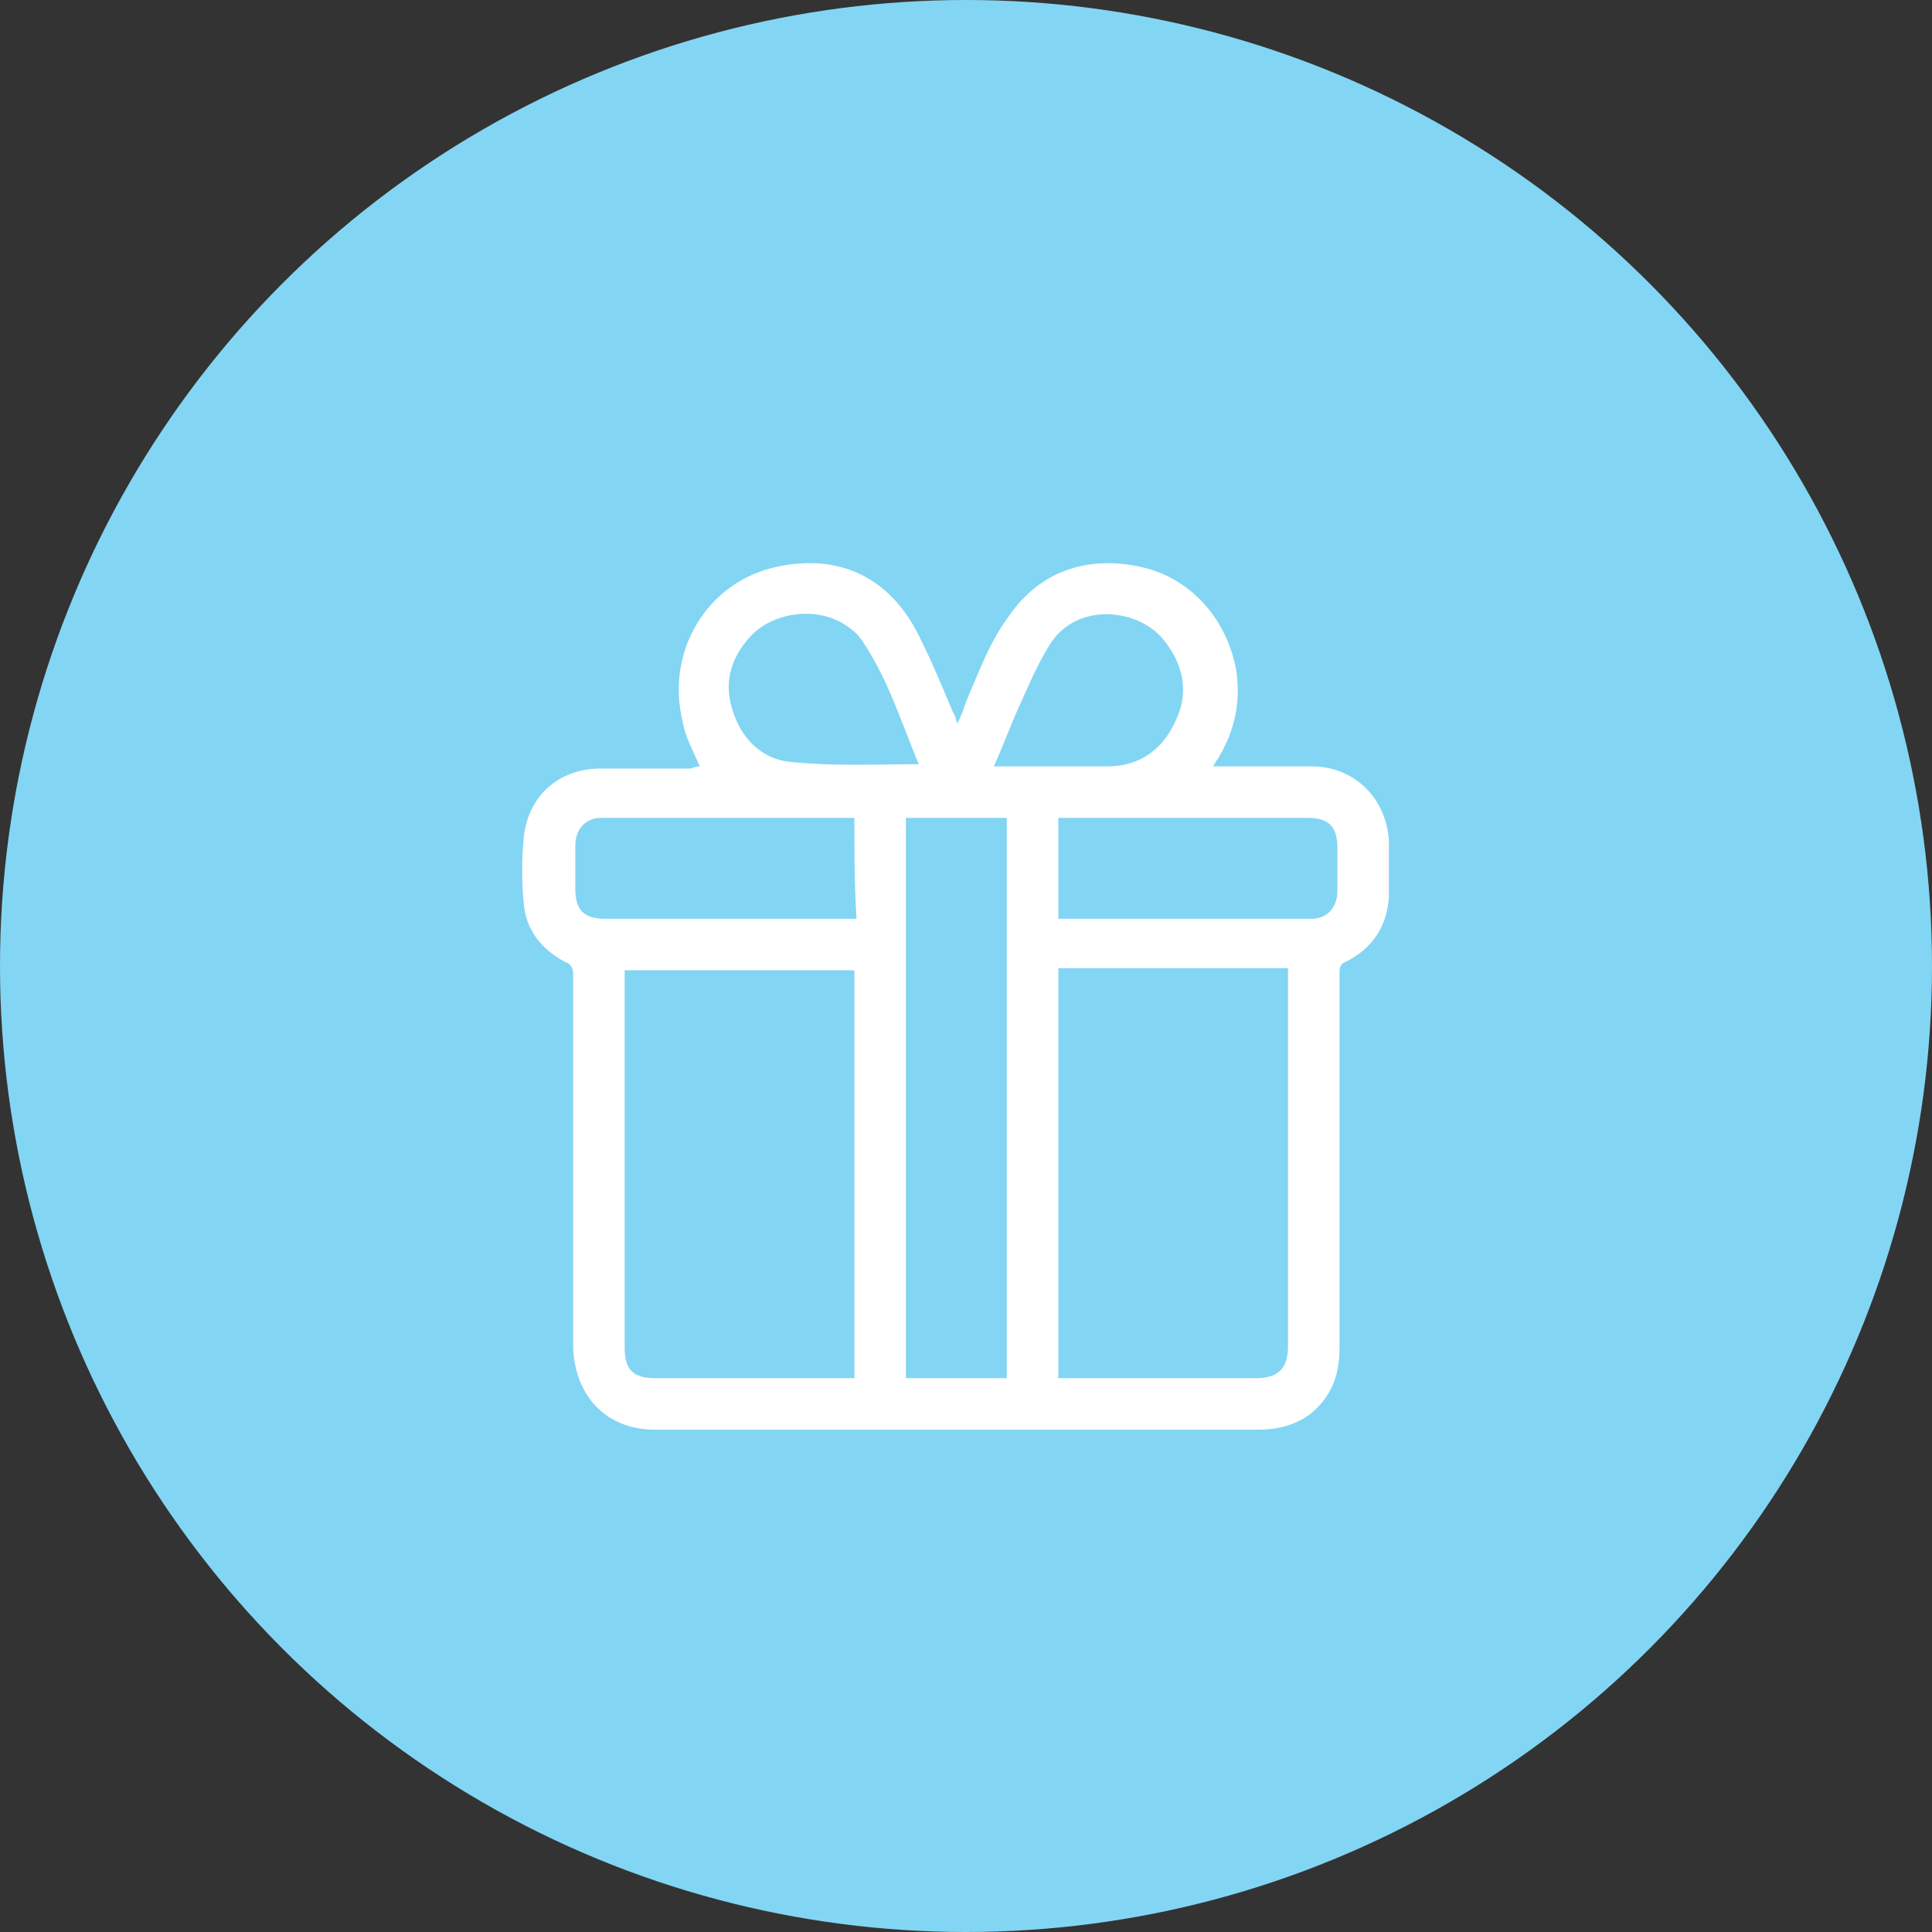
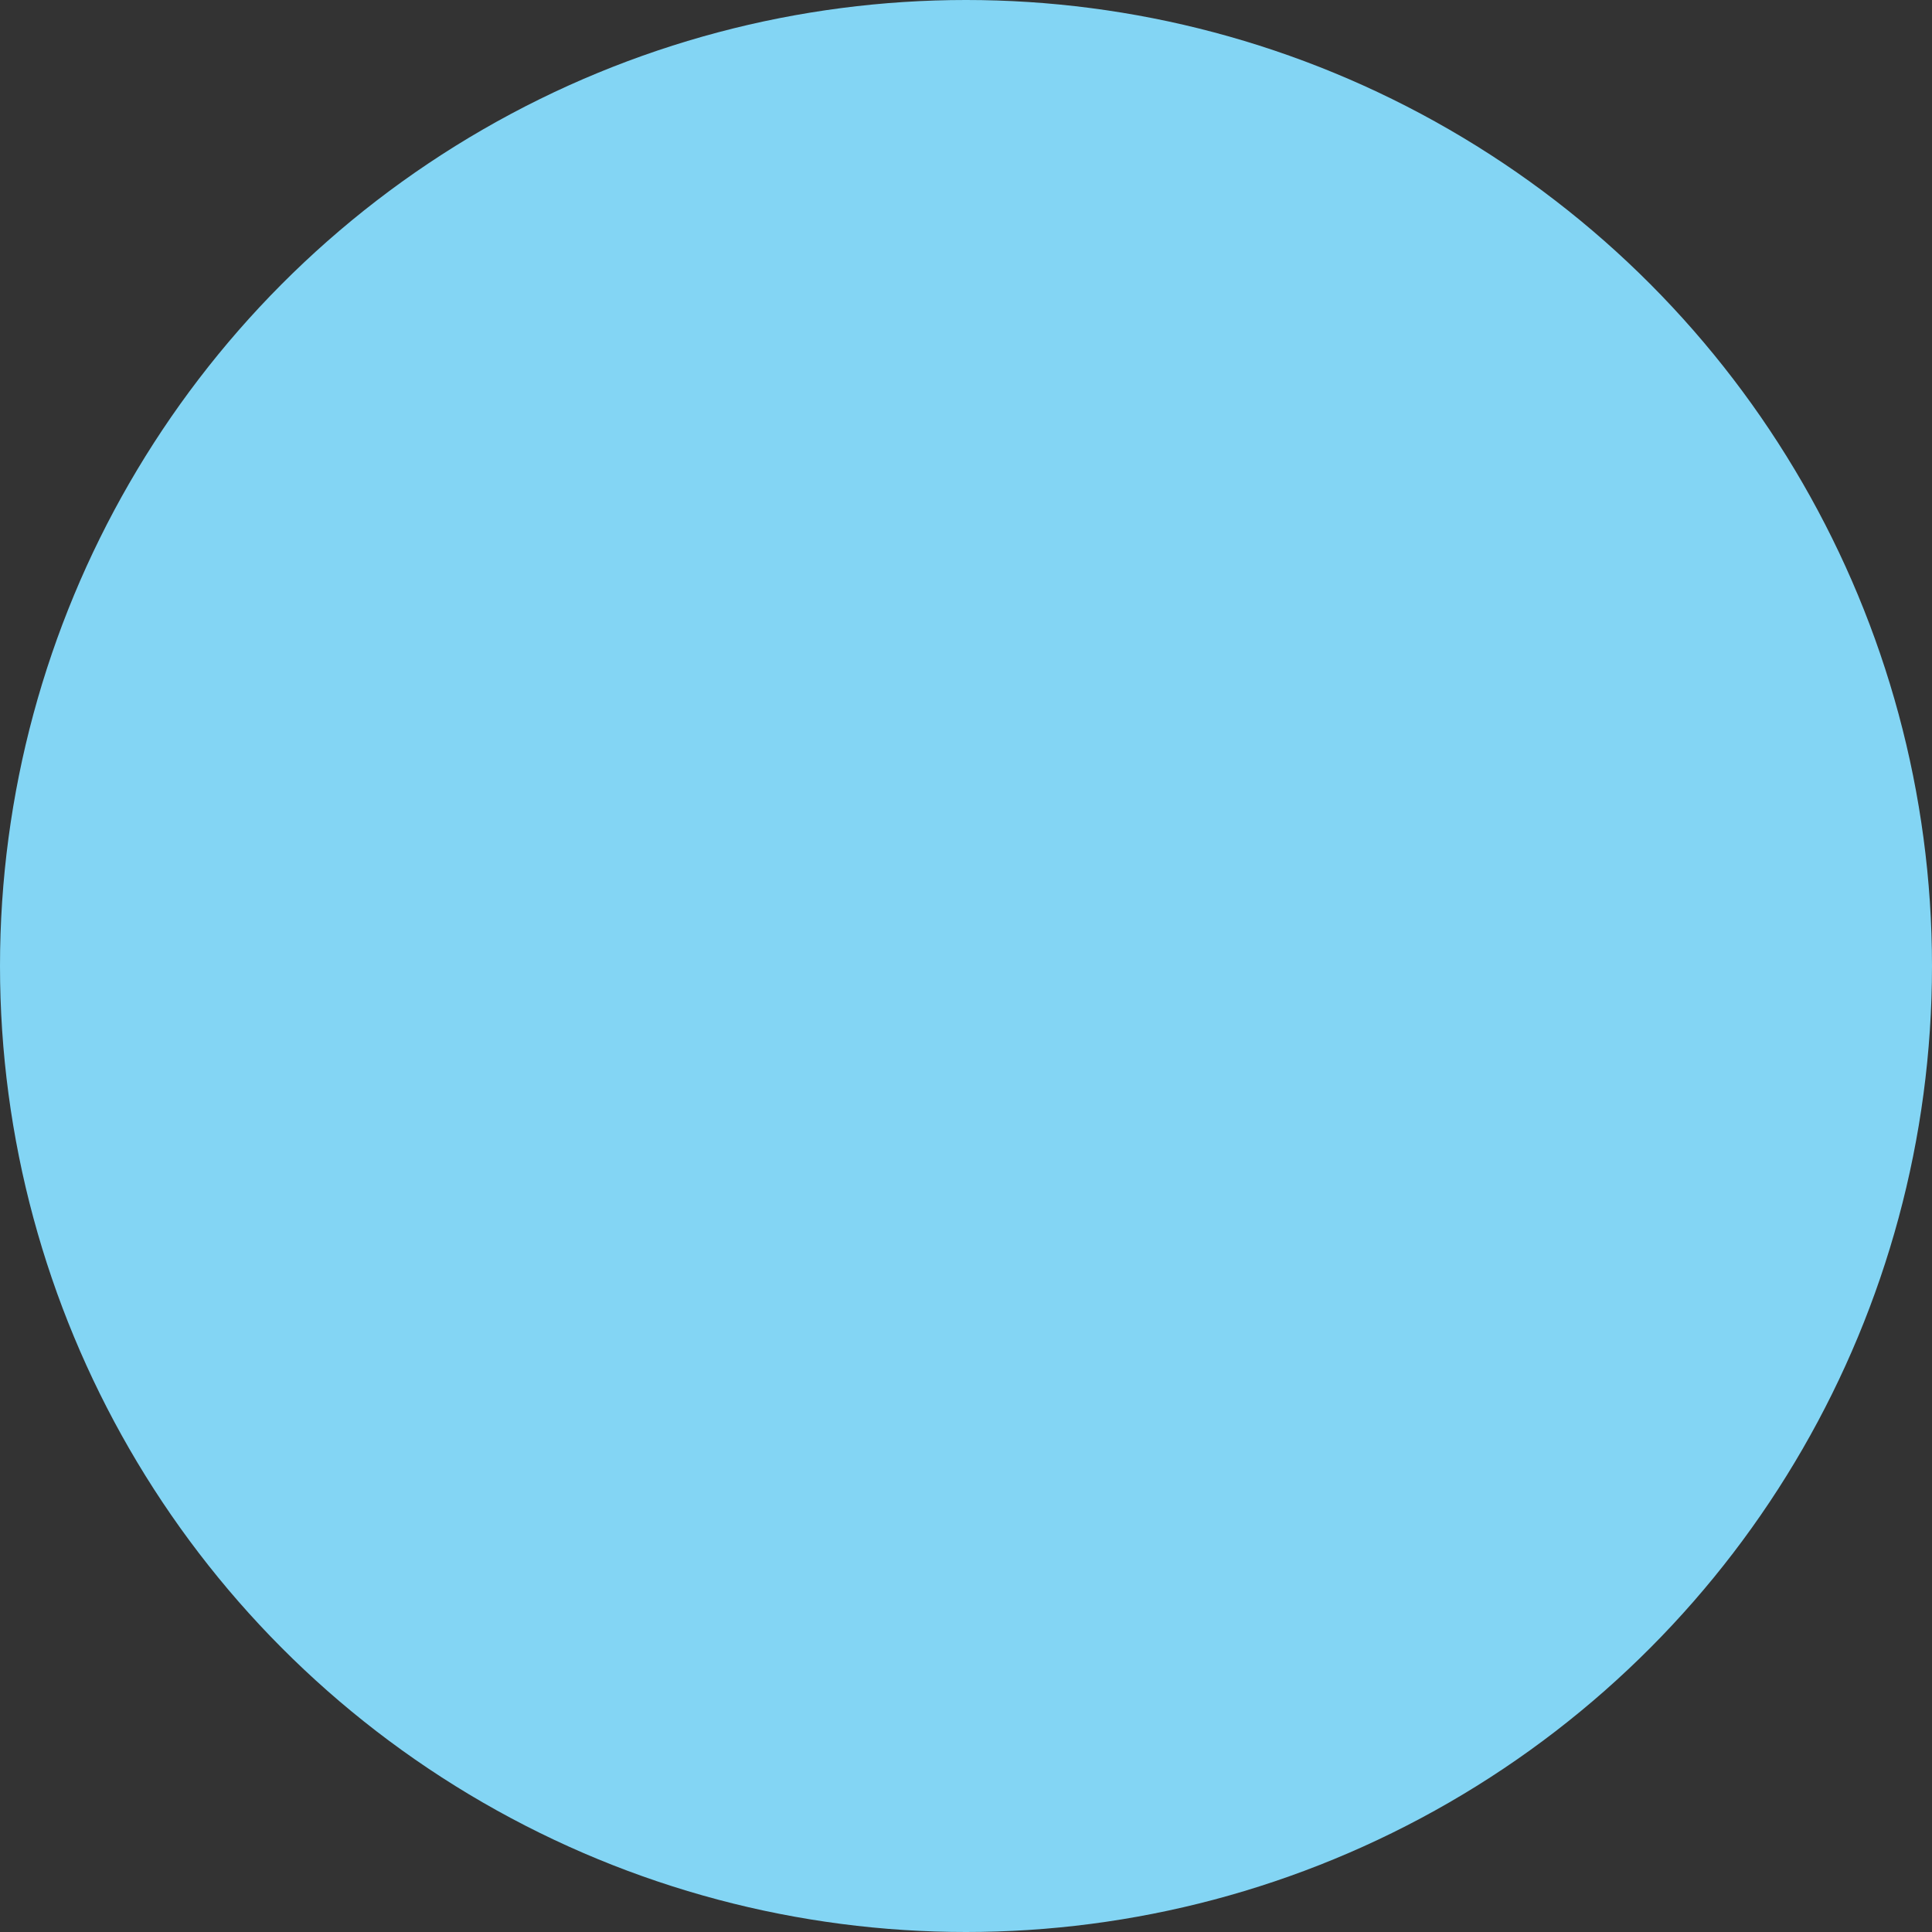
<svg xmlns="http://www.w3.org/2000/svg" version="1.1" x="0px" y="0px" viewBox="0 0 90 90" style="enable-background:new 0 0 90 90;" xml:space="preserve">
  <rect x="0" y="0" width="90" height="90" fill="#333333" stroke="none" />
  <style type="text/css">
	.st0{fill:#83D5F4;}
	.st1{fill:#FFFFFF;}
	.st2{display:none;}
	.st3{display:inline;}
</style>
  <g id="圖層_1">
    <g>
      <g>
        <circle class="st0" cx="45" cy="45" r="45" />
      </g>
      <g id="H2GRsf_00000050645335337269649080000000561832493940596403_">
        <g>
-           <path class="st1" d="M32.6,35.7c-0.3-0.7-0.7-1.4-0.8-2.1c-0.8-3.2,1.1-6.5,4.4-7.2c2.8-0.6,5.2,0.4,6.6,3.2      c0.6,1.2,1.1,2.4,1.6,3.6c0.1,0.1,0.1,0.3,0.2,0.5c0.2-0.4,0.3-0.7,0.4-1c0.6-1.4,1.1-2.8,2-4c1.5-2.2,3.8-2.8,6.1-2.3      c2.4,0.5,4.1,2.5,4.5,4.9c0.2,1.5-0.1,2.8-0.9,4.1c-0.1,0.1-0.1,0.2-0.2,0.3c0.2,0,0.3,0,0.4,0c1.4,0,2.8,0,4.2,0      c2,0,3.5,1.5,3.6,3.5c0,0.9,0,1.7,0,2.6c-0.1,1.4-0.8,2.4-2,3c-0.3,0.1-0.3,0.3-0.3,0.6c0,5.8,0,11.6,0,17.4      c0,1.3-0.4,2.3-1.4,3.1c-0.7,0.5-1.5,0.7-2.4,0.7c-8.2,0-16.4,0-24.6,0c-1.2,0-2.3,0-3.5,0c-2.2,0-3.7-1.5-3.8-3.8      c0-5.8,0-11.6,0-17.4c0-0.3-0.1-0.5-0.4-0.6c-1.1-0.6-1.8-1.5-1.9-2.7c-0.1-1-0.1-2.1,0-3.1c0.2-1.9,1.6-3.2,3.6-3.2      c1.4,0,2.8,0,4.2,0C32.4,35.7,32.6,35.7,32.6,35.7z M39.8,45.2c-3.6,0-7.1,0-10.7,0c0,0.2,0,0.3,0,0.4c0,5.7,0,11.4,0,17.2      c0,1,0.4,1.4,1.4,1.4c3,0,5.9,0,8.9,0c0.1,0,0.3,0,0.4,0C39.8,57.8,39.8,51.5,39.8,45.2z M49.3,64.2c0.2,0,0.3,0,0.4,0      c2.9,0,5.9,0,8.8,0c1,0,1.5-0.4,1.5-1.5c0-5.7,0-11.4,0-17.2c0-0.1,0-0.3,0-0.4c-3.6,0-7.1,0-10.7,0      C49.3,51.5,49.3,57.8,49.3,64.2z M42.2,38.1c0,8.7,0,17.4,0,26.1c1.6,0,3.1,0,4.7,0c0-8.7,0-17.4,0-26.1      C45.4,38.1,43.8,38.1,42.2,38.1z M39.8,38.1c-0.1,0-0.1,0-0.2,0c-3.9,0-7.8,0-11.6,0c-0.7,0-1.2,0.5-1.2,1.3c0,0.7,0,1.4,0,2      c0,1,0.4,1.4,1.4,1.4c3.8,0,7.5,0,11.3,0c0.1,0,0.2,0,0.4,0C39.8,41.2,39.8,39.7,39.8,38.1z M49.3,42.8c0.1,0,0.1,0,0.2,0      c3.9,0,7.8,0,11.6,0c0.7,0,1.2-0.5,1.2-1.3c0-0.7,0-1.4,0-2c0-1-0.4-1.4-1.4-1.4c-3.7,0-7.5,0-11.2,0c-0.1,0-0.3,0-0.4,0      C49.3,39.7,49.3,41.2,49.3,42.8z M42.8,35.6c-0.8-1.9-1.4-3.9-2.6-5.7c-0.2-0.3-0.4-0.5-0.7-0.7c-1.2-0.9-3.2-0.8-4.4,0.3      c-1,1-1.4,2.2-1,3.5c0.4,1.4,1.4,2.4,2.8,2.5C38.9,35.7,40.8,35.6,42.8,35.6z M46.3,35.7c0.1,0,0.1,0,0.1,0c1.7,0,3.5,0,5.2,0      c1.5,0,2.6-0.8,3.2-2.2c0.6-1.3,0.3-2.6-0.6-3.7C53,28.3,50,28,48.8,30.2c-0.6,1-1,2-1.5,3.1C47,34,46.7,34.8,46.3,35.7z" />
-         </g>
+           </g>
      </g>
    </g>
  </g>
  <g id="圖層_2" class="st2">
    <g class="st3">
      <g>
        <circle class="st0" cx="45" cy="45" r="45" />
      </g>
      <g>
        <path class="st1" d="M43.7,70.1c-13.9,0-25.3-11.3-25.3-25.3c0-13.9,11.3-25.3,25.3-25.3S69,30.9,69,44.9     C69,58.8,57.7,70.1,43.7,70.1z M43.7,22.3c-12.5,0-22.6,10.1-22.6,22.6s10.1,22.6,22.6,22.6s22.6-10.1,22.6-22.6     S56.2,22.3,43.7,22.3z" />
        <path class="st1" d="M43.7,38.4c-3.6,0-6.5-2.9-6.5-6.5s2.9-6.5,6.5-6.5c3.6,0,6.5,2.9,6.5,6.5S47.3,38.4,43.7,38.4z M43.7,28.1     c-2.1,0-3.8,1.7-3.8,3.8s1.7,3.8,3.8,3.8s3.8-1.7,3.8-3.8S45.8,28.1,43.7,28.1z" />
        <path class="st1" d="M56.1,47.1c-3.6,0-6.5-2.9-6.5-6.5c0-3.6,2.9-6.5,6.5-6.5s6.5,2.9,6.5,6.5C62.5,44.2,59.6,47.1,56.1,47.1z      M56.1,36.8c-2.1,0-3.8,1.7-3.8,3.8s1.7,3.8,3.8,3.8s3.8-1.7,3.8-3.8S58.2,36.8,56.1,36.8z" />
        <path class="st1" d="M51.6,61.2c-3.6,0-6.5-2.9-6.5-6.5s2.9-6.5,6.5-6.5s6.5,2.9,6.5,6.5S55.2,61.2,51.6,61.2z M51.6,51     c-2.1,0-3.8,1.7-3.8,3.8s1.7,3.8,3.8,3.8s3.8-1.7,3.8-3.8S53.7,51,51.6,51z" />
        <path class="st1" d="M36,61.6c-3.6,0-6.5-2.9-6.5-6.5s2.9-6.5,6.5-6.5s6.5,2.9,6.5,6.5S39.6,61.6,36,61.6z M36,51.3     c-2.1,0-3.8,1.7-3.8,3.8S33.9,59,36,59s3.8-1.7,3.8-3.8S38.1,51.3,36,51.3z" />
        <path class="st1" d="M31.7,47.1c-3.6,0-6.5-2.9-6.5-6.5c0-3.6,2.9-6.5,6.5-6.5c3.6,0,6.5,2.9,6.5,6.5     C38.2,44.2,35.2,47.1,31.7,47.1z M31.7,36.8c-2.1,0-3.8,1.7-3.8,3.8s1.7,3.8,3.8,3.8s3.8-1.7,3.8-3.8S33.8,36.8,31.7,36.8z" />
        <path class="st1" d="M70.8,73.5c0,0-4.1-3.3-14-3.4c-10.2-0.1-11.5,0-11.6,0l-0.3-2.7c0.2,0,1.6-0.1,11.9,0     c11.1,0.1,15.6,3.9,15.8,4L70.8,73.5z" />
        <path class="st1" d="M43.8,47c-1.4,0-2.5-1.1-2.5-2.5s1.1-2.5,2.5-2.5s2.5,1.1,2.5,2.5S45.2,47,43.8,47z M43.8,44.3     c-0.1,0-0.1,0.1-0.1,0.1c0,0.2,0.3,0.2,0.3,0C44,44.4,43.9,44.3,43.8,44.3z" />
      </g>
    </g>
  </g>
  <g id="圖層_3" class="st2">
    <g class="st3">
      <g>
        <circle class="st0" cx="45" cy="45" r="45" />
      </g>
      <g>
        <path class="st1" d="M67.3,64.3H24.2c-2.8,0-5.1-2.3-5.1-5.1v-3.3c0-2.8,2.3-5.1,5.1-5.1h43.1c2.8,0,5.1,2.3,5.1,5.1v3.3     C72.3,62,70.1,64.3,67.3,64.3z M24.2,53.4c-1.4,0-2.5,1.1-2.5,2.5v3.3c0,1.4,1.1,2.5,2.5,2.5h43.1c1.4,0,2.5-1.1,2.5-2.5v-3.3     c0-1.4-1.1-2.5-2.5-2.5H24.2z" />
        <path class="st1" d="M25.9,53.4C25.9,53.4,25.8,53.4,25.9,53.4c-0.8,0-1.3-0.6-1.3-1.3c0.5-11.3,9.8-20.1,21.1-20.1     c11.3,0,20.6,8.8,21.1,20.1c0,0.7-0.5,1.3-1.2,1.3c-0.7,0-1.3-0.5-1.3-1.2c-0.5-9.9-8.6-17.7-18.6-17.7     c-9.9,0-18.1,7.8-18.5,17.7C27.1,52.9,26.6,53.4,25.9,53.4z" />
        <path class="st1" d="M45.7,34.5c-0.7,0-1.3-0.6-1.3-1.3v-8.8c0-0.7,0.6-1.3,1.3-1.3s1.3,0.6,1.3,1.3v8.8     C47,33.9,46.4,34.5,45.7,34.5z" />
        <path class="st1" d="M52,25.6H39.4c-0.7,0-1.3-0.6-1.3-1.3s0.6-1.3,1.3-1.3H52c0.7,0,1.3,0.6,1.3,1.3S52.7,25.6,52,25.6z" />
      </g>
    </g>
  </g>
  <g id="圖層_4" class="st2">
    <g class="st3">
      <g>
        <circle class="st0" cx="45" cy="45" r="45" />
      </g>
      <g>
        <path class="st1" d="M56.1,68.1H31.9c-2.2,0-4-1.8-4-4V33.4c0-2.2,1.8-4,4-4h24.2c2.2,0,4,1.8,4,4v30.7     C60,66.3,58.3,68.1,56.1,68.1z M31.9,32c-0.8,0-1.4,0.6-1.4,1.4v30.7c0,0.8,0.6,1.4,1.4,1.4h24.2c0.8,0,1.4-0.6,1.4-1.4V33.4     c0-0.8-0.6-1.4-1.4-1.4H31.9z" />
        <g>
          <path class="st1" d="M36,61.3c-0.7,0-1.2-0.5-1.2-1.2v-23c0-0.7,0.5-1.2,1.2-1.2s1.2,0.5,1.2,1.2v23      C37.2,60.8,36.7,61.3,36,61.3z" />
          <path class="st1" d="M44,61.3c-0.7,0-1.2-0.5-1.2-1.2v-23c0-0.7,0.5-1.2,1.2-1.2s1.2,0.5,1.2,1.2v23      C45.2,60.8,44.7,61.3,44,61.3z" />
          <path class="st1" d="M52,61.3c-0.7,0-1.2-0.5-1.2-1.2v-23c0-0.7,0.5-1.2,1.2-1.2s1.2,0.5,1.2,1.2v23      C53.1,60.8,52.6,61.3,52,61.3z" />
        </g>
        <g>
          <path class="st1" d="M49.3,32c-0.7,0-1.3-0.6-1.3-1.3V19.4c0-0.7,0.6-1.3,1.3-1.3s1.3,0.6,1.3,1.3v11.3C50.6,31.4,50,32,49.3,32      z" />
          <path class="st1" d="M38.1,32c-0.7,0-1.3-0.6-1.3-1.3V19.4c0-0.7,0.6-1.3,1.3-1.3s1.3,0.6,1.3,1.3v11.3      C39.4,31.4,38.8,32,38.1,32z" />
          <path class="st1" d="M52.8,20.2H34.7c-0.7,0-1.3-0.6-1.3-1.3s0.6-1.3,1.3-1.3h18.1c0.7,0,1.3,0.6,1.3,1.3S53.6,20.2,52.8,20.2z" />
        </g>
        <g>
          <path class="st1" d="M35.8,72.4c-1.9,0-3.5-1.6-3.5-3.5c0-1.9,1.6-3.5,3.5-3.5s3.5,1.6,3.5,3.5C39.3,70.9,37.7,72.4,35.8,72.4z       M35.8,68.1c-0.5,0-0.9,0.4-0.9,0.9c0,0.5,0.4,0.9,0.9,0.9s0.9-0.4,0.9-0.9C36.7,68.5,36.3,68.1,35.8,68.1z" />
          <path class="st1" d="M51.7,72.4c-1.9,0-3.5-1.6-3.5-3.5c0-1.9,1.6-3.5,3.5-3.5s3.5,1.6,3.5,3.5C55.2,70.9,53.7,72.4,51.7,72.4z       M51.7,68.1c-0.5,0-0.9,0.4-0.9,0.9c0,0.5,0.4,0.9,0.9,0.9s0.9-0.4,0.9-0.9C52.6,68.5,52.2,68.1,51.7,68.1z" />
        </g>
      </g>
    </g>
  </g>
  <g id="圖層_5" class="st2">
    <g class="st3">
      <g>
        <circle class="st0" cx="45" cy="45" r="45" />
      </g>
      <g id="oNAkdO_00000086675308070819193160000011930425933186663598_">
        <g>
          <path class="st1" d="M39.2,41.7c-2-1.4-3.9-2.8-5.8-4.2c-0.7-0.5-1.4-1-2.1-1.5c-0.6-0.4-0.8-1-0.7-1.7c0.1-0.7,0.5-1.1,1.2-1.3      c2.5-0.9,4.9-1.8,7.4-2.7c0.6-0.2,1.2-0.1,1.7,0.2c4,2,8,4,12,5.9c0.4,0.2,0.7,0.2,1,0.1c2-0.7,4-1.5,6.1-2      c3.7-0.9,7.3-0.5,10.7,1.1c1.9,0.8,3,2.6,2.9,4.5c-0.1,2.1-1.2,3.5-3.1,4.3c-3.8,1.4-7.7,2.8-11.5,4.2c-1.1,0.4-2.2,0.8-3.3,1.2      c-0.2,0.1-0.5,0.3-0.6,0.6c-1.6,3.6-3.2,7.3-4.8,10.9c-0.3,0.7-0.7,1.1-1.4,1.3c-2.4,0.8-4.7,1.7-7,2.6c-0.7,0.3-1.4,0.3-2-0.2      c-0.6-0.5-0.6-1.2-0.4-1.9c0.7-2.5,1.3-5.1,1.9-7.6c0-0.1,0.1-0.3,0.1-0.5c-1.4,0.5-2.6,1-3.9,1.4c-1.9,0.7-3.8,1.4-5.7,2.1      c-5.2,1.9-10.3-0.5-12.2-5.7c-0.8-2.2-1.6-4.4-2.4-6.6c-0.4-1.2-0.1-2,1.2-2.5c1.2-0.4,2.4-0.9,3.6-1.3c0.7-0.3,1.4-0.2,2,0.3      c1.2,1,2.4,2,3.7,3c0.2,0.1,0.5,0.2,0.7,0.2c3.5-1.3,7-2.5,10.6-3.8C39,41.9,39.1,41.8,39.2,41.7z M43.4,61      c1.3-0.5,2.4-0.9,3.5-1.3c0.4-0.1,0.6-0.4,0.8-0.7c1.6-3.6,3.2-7.2,4.7-10.8c0.3-0.7,0.8-1.1,1.5-1.4C58.9,45,64,43.2,69,41.3      c0.7-0.2,1.2-0.6,1.2-1.4c0-0.8-0.5-1.2-1.1-1.5c-3.4-1.4-6.9-1.5-10.4-0.2c-10,3.6-20,7.3-30,11c-0.9,0.3-1.7,0.2-2.4-0.4      c-1.1-1-2.3-1.9-3.5-2.8c-0.1-0.1-0.4-0.2-0.6-0.2c-0.5,0.1-0.9,0.3-1.4,0.5c0.1,0.2,0.1,0.4,0.2,0.6c0.6,1.6,1.1,3.1,1.7,4.7      c1.3,3.4,4.5,5,7.9,3.7c4.1-1.5,8.3-3,12.4-4.5c0.7-0.2,1.3-0.3,1.9,0.3c0.6,0.5,0.6,1.2,0.4,1.9c-0.4,1.7-0.9,3.4-1.3,5.1      C43.9,58.9,43.6,59.9,43.4,61z M35.6,35.1c2.5,1.8,4.8,3.5,7.2,5.2c0.1,0.1,0.4,0.1,0.6,0c1.1-0.4,2.2-0.8,3.3-1.2      c0.7-0.3,1.4-0.5,2.2-0.8c-0.1-0.1-0.2-0.1-0.2-0.1c-2.9-1.5-5.9-2.9-8.8-4.3c-0.1-0.1-0.4-0.1-0.5,0      C38.2,34.1,37,34.6,35.6,35.1z" />
        </g>
      </g>
    </g>
  </g>
  <g id="圖層_6" class="st2">
    <g class="st3">
      <g>
        <circle class="st0" cx="45" cy="45" r="45" />
      </g>
      <g>
        <path class="st1" d="M54.6,60.2c-0.2,0-0.4,0-0.6-0.1l-8.5-4.4l-8.5,4.4c-0.4,0.2-1,0.2-1.4-0.1c-0.4-0.3-0.6-0.8-0.5-1.3     l1.6-9.4L30,42.6c-0.3-0.3-0.5-0.9-0.3-1.3c0.2-0.5,0.6-0.8,1-0.9l9.5-1.4l4.2-8.6c0.2-0.4,0.7-0.7,1.2-0.7s0.9,0.3,1.2,0.7     l4.2,8.6l9.5,1.4c0.5,0.1,0.9,0.4,1,0.9c0.2,0.5,0,1-0.3,1.3l-6.8,6.7l1.6,9.4c0.1,0.5-0.1,1-0.5,1.3     C55.1,60.1,54.8,60.2,54.6,60.2z M33.6,42.6l5.5,5.3c0.3,0.3,0.4,0.7,0.4,1.1l-1.3,7.5l6.7-3.5c0.4-0.2,0.8-0.2,1.2,0l6.7,3.5     l-1.3-7.5c-0.1-0.4,0.1-0.8,0.4-1.1l5.5-5.3l-7.5-1.1c-0.4-0.1-0.8-0.3-1-0.7L45.5,34l-3.4,6.8c-0.2,0.4-0.5,0.6-1,0.7L33.6,42.6     z" />
        <path class="st1" d="M45.5,71.1c-14.4,0-26.1-11.7-26.1-26.1c0-14.4,11.7-26.1,26.1-26.1c14.4,0,26.1,11.7,26.1,26.1     C71.7,59.4,59.9,71.1,45.5,71.1z M45.5,21.4C32.5,21.4,22,32,22,45s10.6,23.6,23.6,23.6S69.1,58,69.1,45S58.5,21.4,45.5,21.4z" />
      </g>
    </g>
  </g>
</svg>